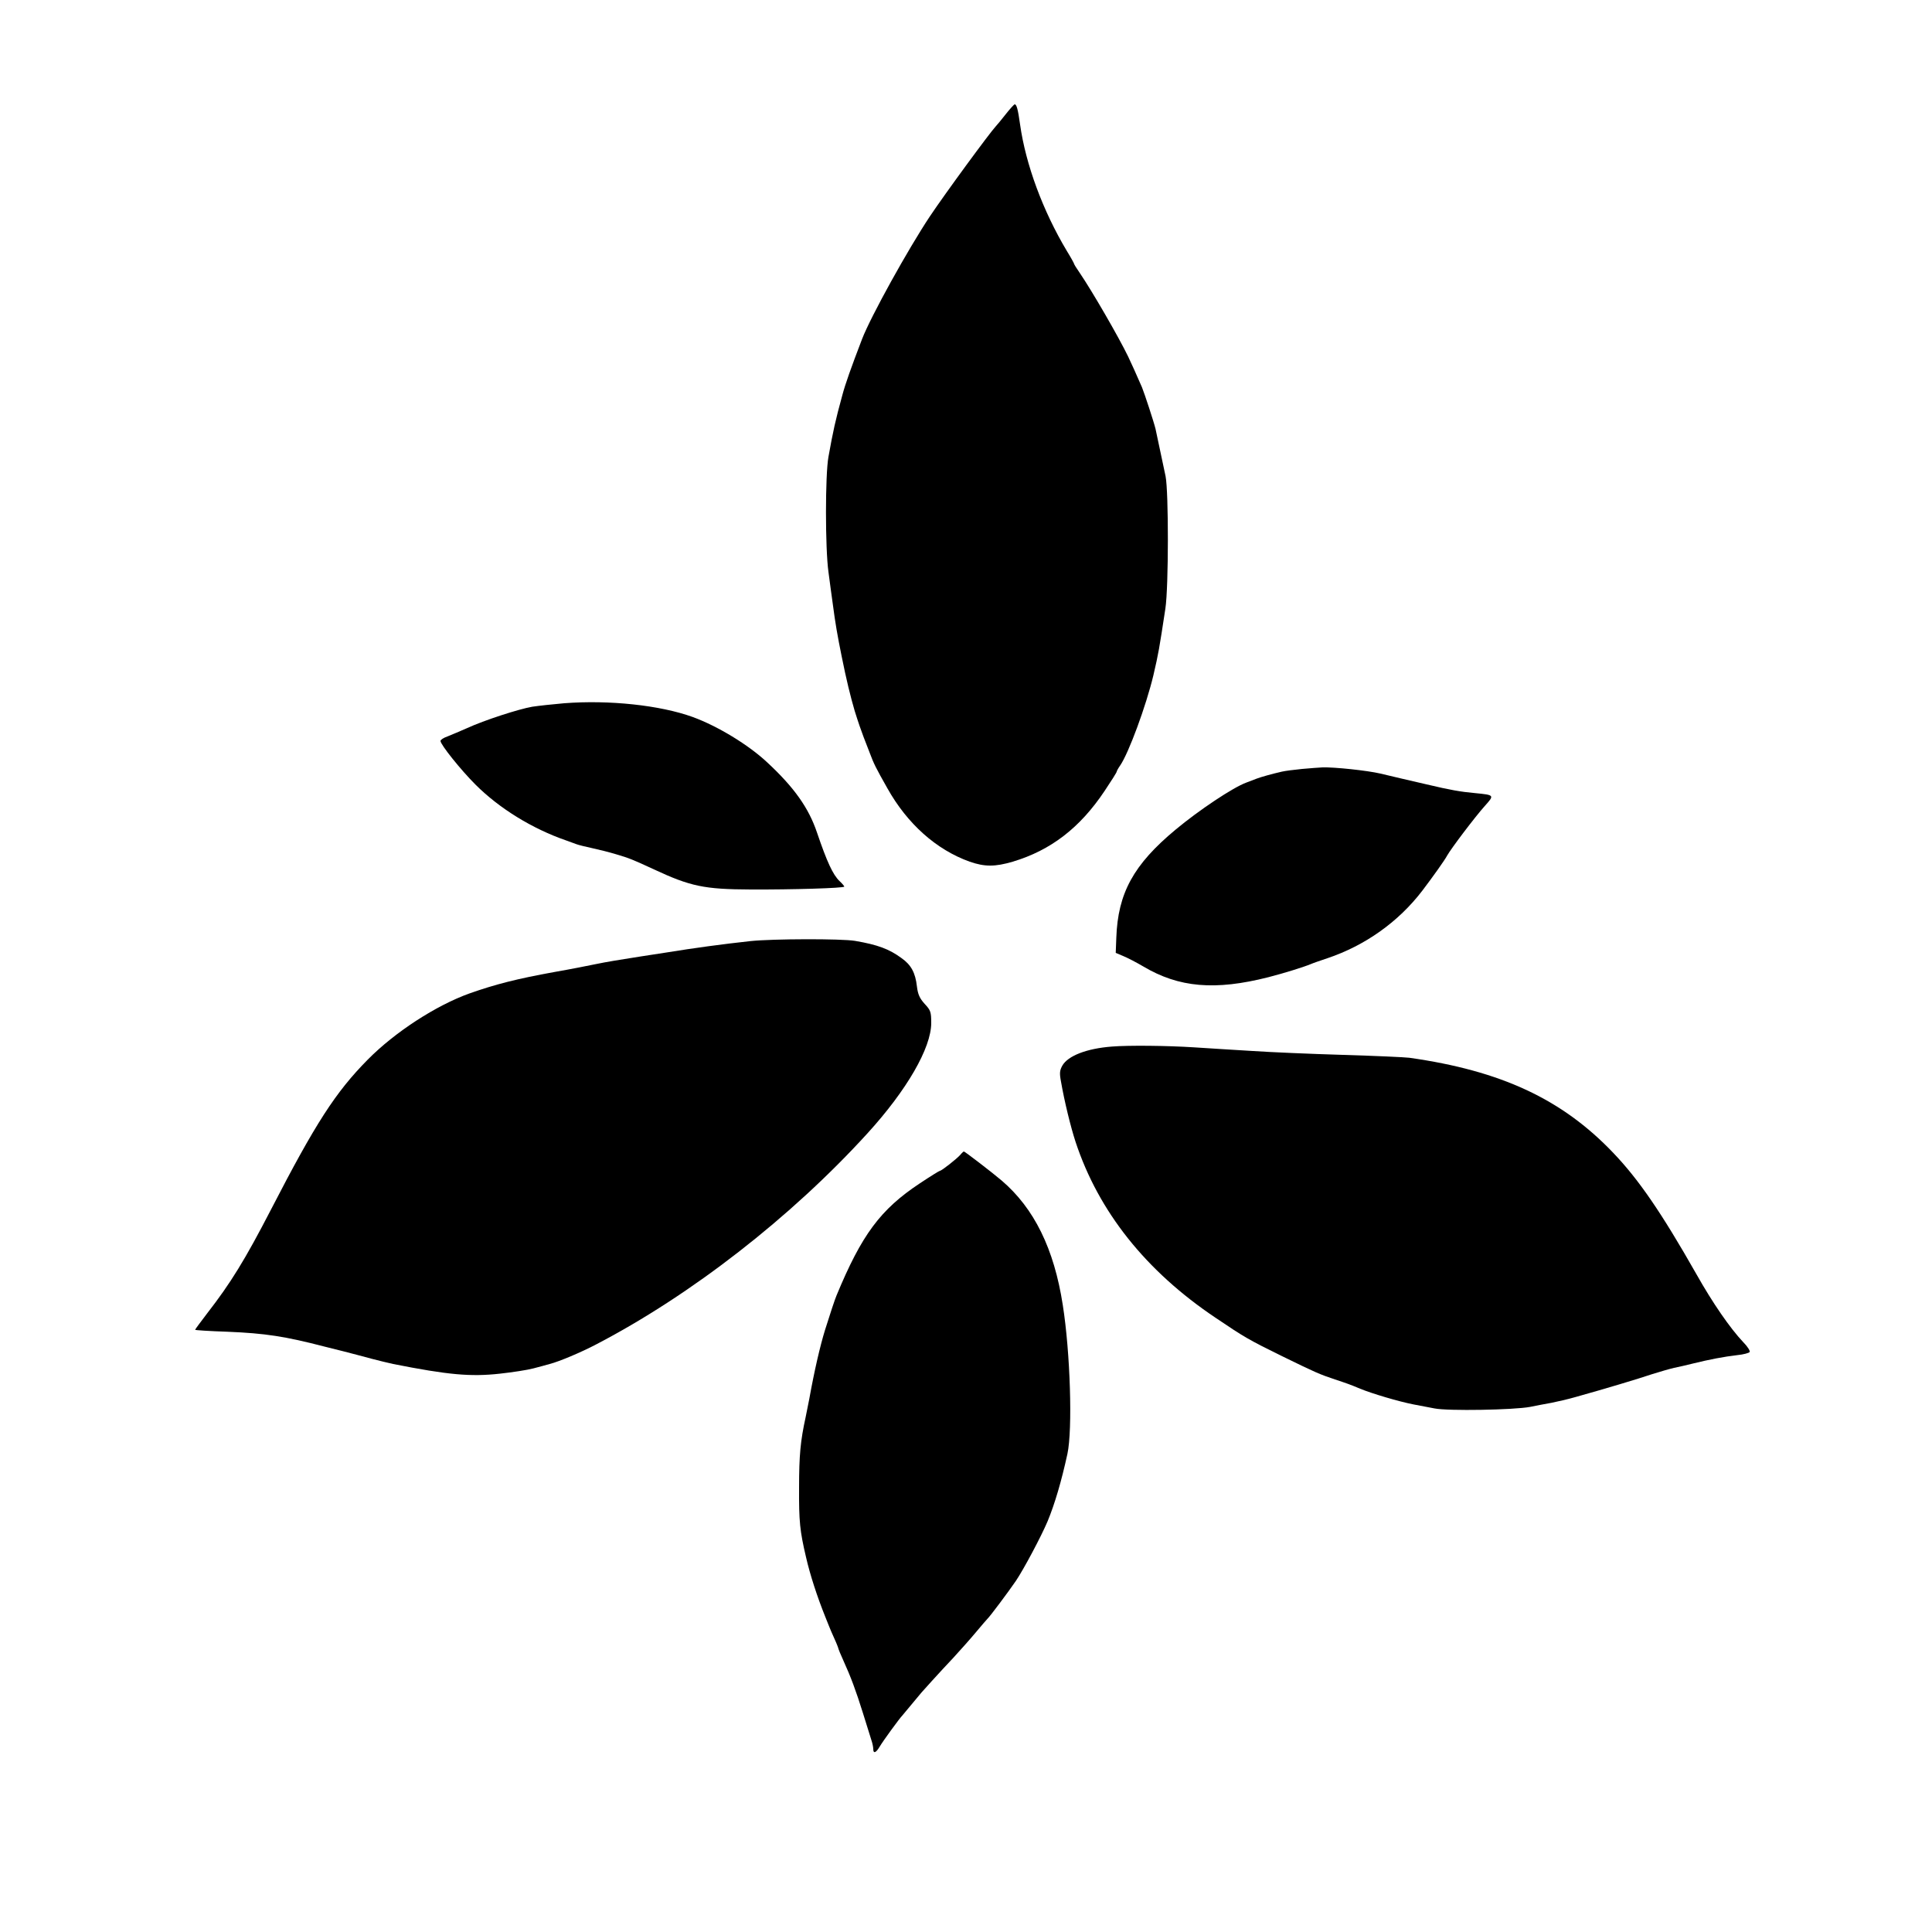
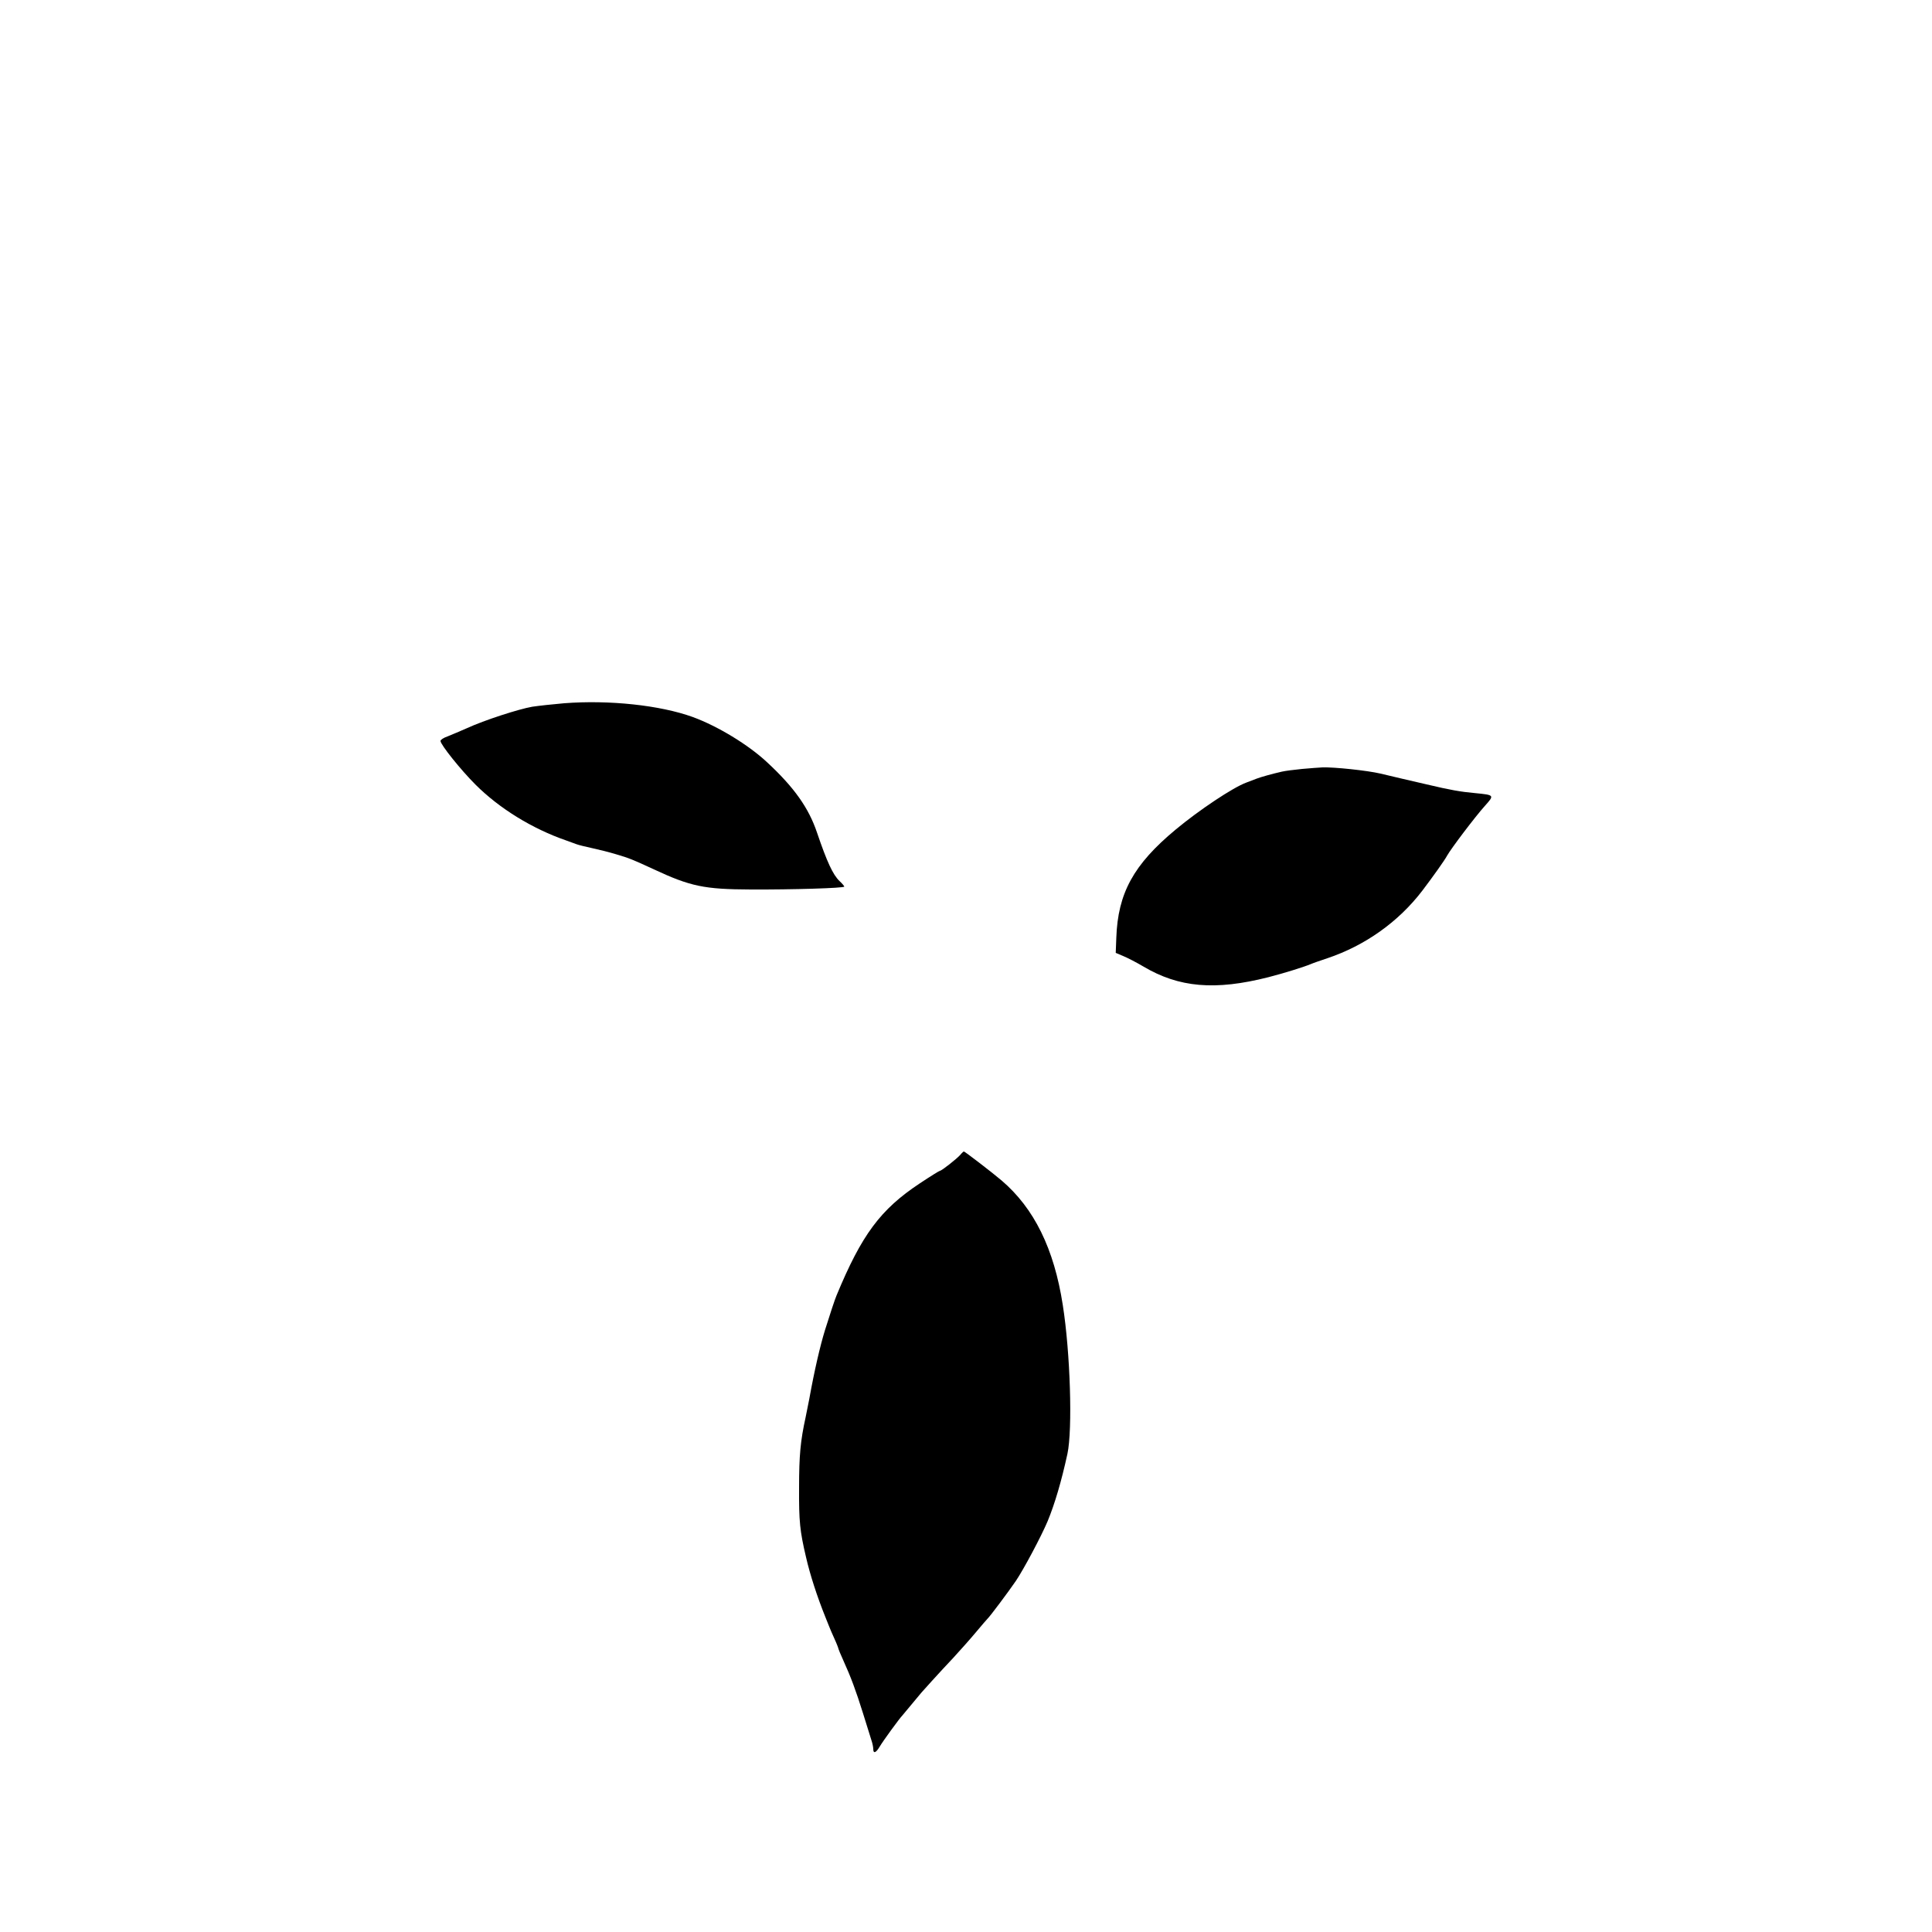
<svg xmlns="http://www.w3.org/2000/svg" version="1.0" width="1000pt" height="1000pt" viewBox="0 0 1000 1000" preserveAspectRatio="xMidYMid meet">
  <g transform="translate(0,1000) scale(0.1,-0.1)" fill="#000000" stroke="none">
-     <path d="M5205 9408 c-22 -28 -45 -56 -51 -62 -31 -33 -263 -349 -341 -466 -112 -168 -306 -518 -351 -635 -56 -146 -87 -233 -102 -290 -36 -131 -48 -186 -72 -320 -17 -93 -17 -473 0 -595 7 -52 17 -129 23 -170 12 -93 24 -162 45 -265 25 -125 46 -210 68 -285 18 -58 33 -101 46 -135 4 -11 18 -47 31 -80 22 -59 31 -77 92 -185 103 -184 253 -318 426 -380 78 -27 131 -27 223 0 197 59 348 175 476 367 34 51 62 95 62 99 0 3 8 18 18 32 44 64 134 308 172 467 27 117 29 129 62 345 17 114 17 604 1 685 -26 124 -45 211 -52 245 -9 37 -56 180 -70 215 -36 82 -47 107 -72 160 -49 101 -186 338 -250 432 -16 23 -29 44 -29 46 0 3 -17 34 -38 68 -124 207 -213 448 -242 654 -11 79 -18 105 -28 105 -4 -1 -25 -24 -47 -52z" />
    <path d="M2920 6360 c-58 -5 -132 -13 -165 -18 -70 -12 -249 -70 -338 -111 -34 -15 -79 -34 -99 -42 -21 -7 -38 -18 -38 -24 0 -19 104 -149 181 -226 123 -123 293 -228 469 -289 19 -7 44 -16 55 -20 11 -4 47 -13 80 -20 33 -7 89 -21 125 -32 65 -19 85 -27 195 -78 189 -88 260 -103 500 -104 214 -1 485 7 485 15 0 3 -11 16 -24 28 -35 33 -66 101 -117 251 -43 128 -118 234 -258 364 -97 91 -257 188 -386 235 -169 61 -432 89 -665 71z" />
    <path d="M6740 6020 c-41 -4 -88 -10 -105 -14 -53 -12 -109 -28 -130 -36 -11 -4 -36 -14 -55 -21 -68 -25 -244 -142 -365 -243 -218 -181 -299 -329 -307 -560 l-3 -78 40 -17 c22 -9 68 -33 102 -53 185 -110 372 -126 648 -56 82 21 184 53 220 68 11 5 49 18 85 30 196 66 368 188 492 350 56 74 116 158 128 181 20 36 144 200 195 257 51 57 51 57 -51 67 -75 7 -123 15 -254 46 -47 11 -103 24 -125 29 -22 5 -71 17 -110 26 -68 16 -239 34 -300 32 -16 -1 -64 -4 -105 -8z" />
-     <path d="M3885 5129 c-147 -16 -294 -36 -435 -59 -30 -5 -89 -14 -130 -20 -104 -16 -188 -30 -235 -40 -44 -9 -129 -26 -215 -41 -194 -35 -307 -64 -440 -111 -173 -62 -386 -200 -527 -343 -166 -168 -270 -329 -500 -775 -135 -261 -209 -381 -330 -537 -34 -45 -63 -83 -63 -86 0 -2 75 -7 166 -10 197 -8 300 -24 504 -77 19 -5 64 -16 100 -25 36 -9 99 -26 140 -37 41 -11 93 -23 115 -28 283 -56 400 -67 553 -50 64 7 142 19 172 27 30 8 69 18 85 23 48 12 164 61 240 101 492 256 1010 659 1406 1094 203 223 329 441 329 570 0 57 -3 66 -34 99 -26 29 -35 49 -40 90 -8 71 -30 112 -80 147 -64 47 -123 69 -240 89 -70 12 -426 11 -541 -1z" />
-     <path d="M5755 4583 c-131 -10 -227 -48 -256 -98 -14 -25 -16 -39 -7 -85 17 -99 50 -234 75 -310 119 -361 364 -669 725 -911 148 -100 172 -114 343 -198 174 -85 194 -94 275 -121 63 -21 78 -26 130 -48 64 -26 199 -66 275 -81 28 -5 77 -15 110 -21 70 -14 410 -8 495 8 30 6 80 16 110 21 30 6 87 19 125 30 154 43 324 94 395 118 41 13 93 28 115 33 22 4 67 15 100 23 81 20 158 35 228 43 31 3 60 11 63 16 4 5 -11 29 -33 51 -68 72 -158 202 -243 353 -183 322 -300 491 -430 627 -265 278 -581 425 -1055 492 -22 3 -177 10 -345 15 -168 5 -377 14 -465 20 -88 5 -225 14 -305 19 -139 9 -340 11 -425 4z" />
    <path d="M4970 4022 c-18 -20 -96 -82 -105 -82 -3 0 -50 -29 -104 -65 -204 -135 -301 -266 -431 -580 -8 -18 -36 -103 -60 -180 -25 -81 -55 -210 -81 -355 -6 -30 -15 -73 -19 -95 -27 -123 -34 -198 -34 -365 -1 -175 4 -224 36 -360 21 -92 58 -205 99 -307 5 -13 13 -33 18 -45 5 -13 18 -44 30 -70 12 -26 21 -50 21 -53 0 -2 11 -28 24 -57 40 -88 66 -158 102 -273 19 -60 39 -124 44 -141 6 -17 10 -38 10 -47 0 -25 14 -20 33 12 16 28 106 151 117 161 3 3 25 30 50 60 25 30 47 57 50 60 3 3 27 30 54 60 27 30 77 84 111 120 33 36 85 94 115 130 30 36 57 67 60 70 15 14 111 143 148 197 41 61 130 228 164 308 38 92 72 208 103 350 27 126 15 522 -24 770 -45 291 -148 501 -317 645 -43 37 -190 150 -195 150 -2 0 -11 -8 -19 -18z" />
  </g>
</svg>